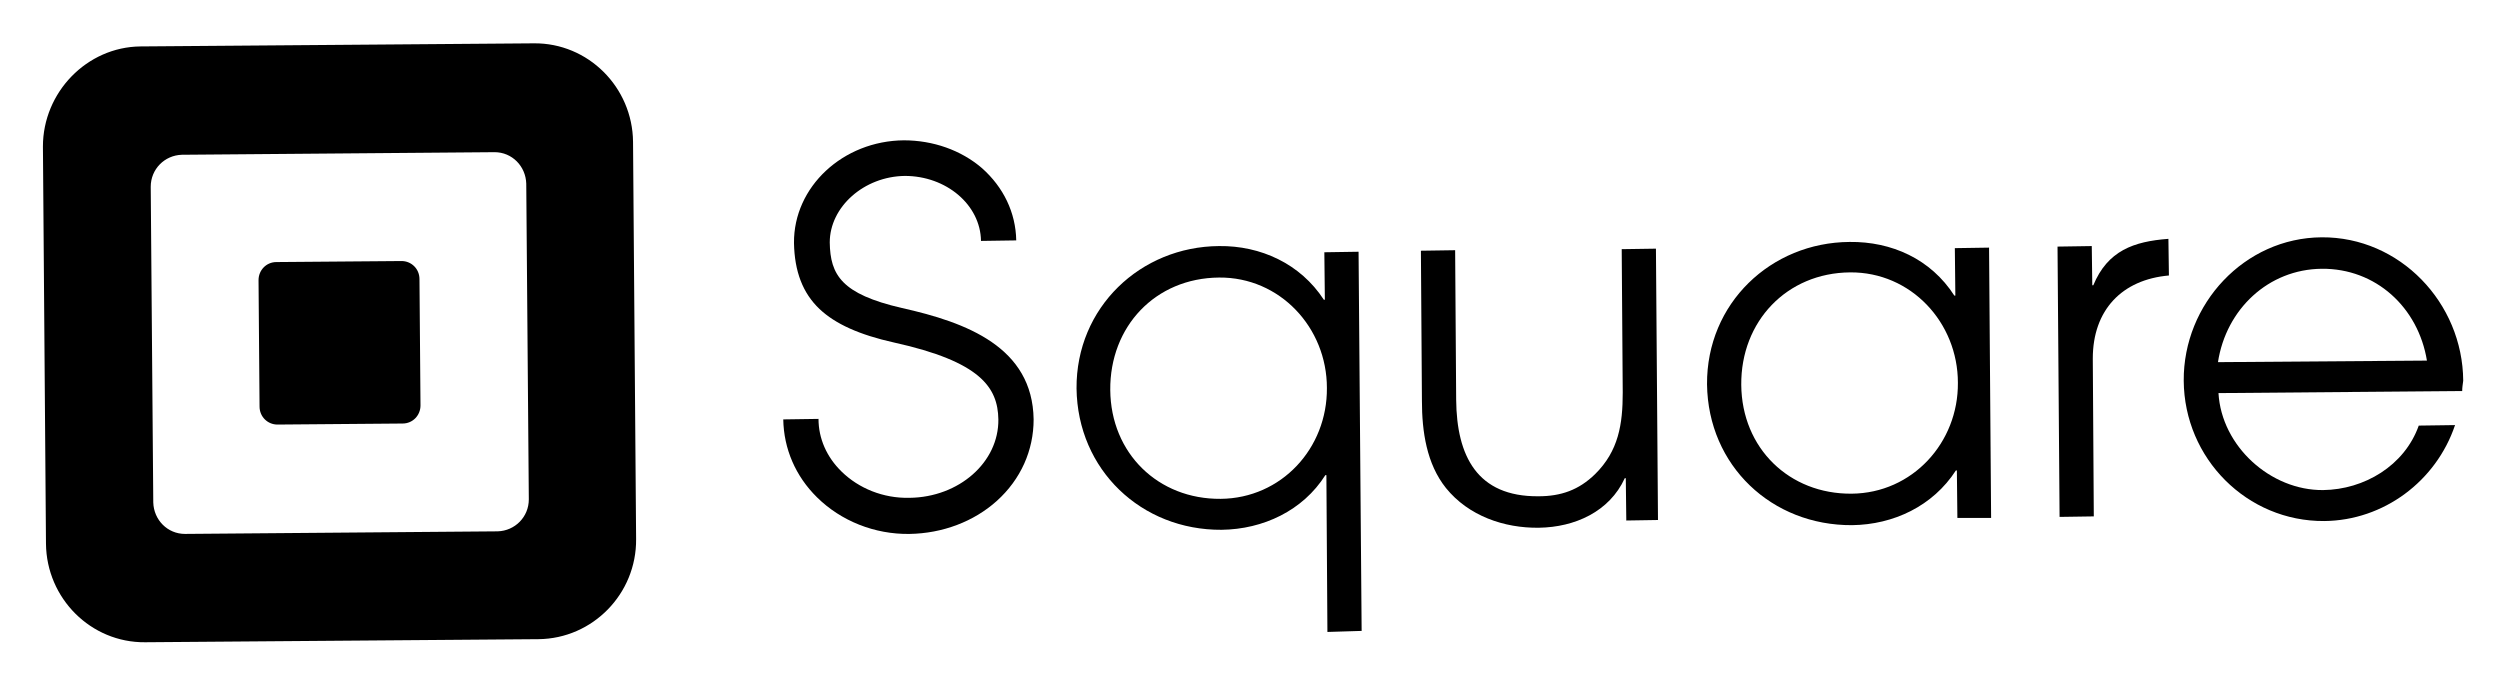
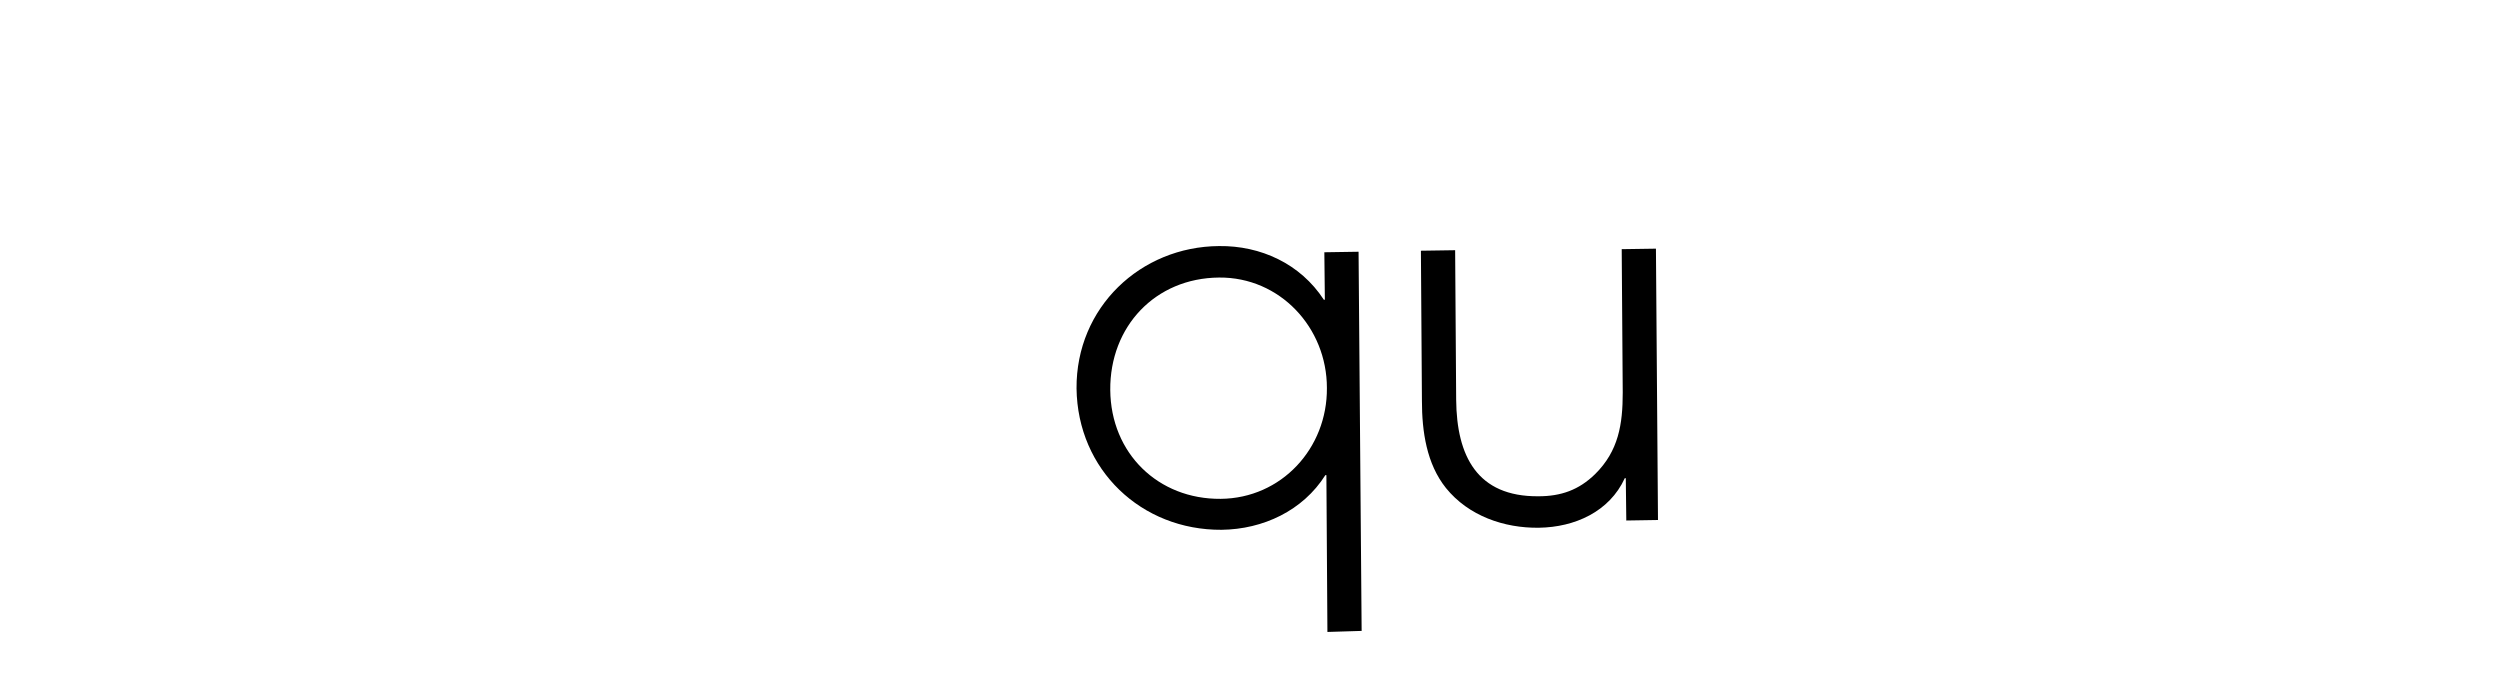
<svg xmlns="http://www.w3.org/2000/svg" width="171" height="47" viewBox="0 0 171 47" fill="none">
-   <path d="M28.762 27.734C28.762 28.405 28.238 28.969 27.539 28.969L18.977 29.04C18.313 29.04 17.753 28.511 17.753 27.805L17.684 19.16C17.684 18.49 18.208 17.925 18.907 17.925L27.469 17.855C28.133 17.855 28.692 18.384 28.692 19.09L28.762 27.734ZM36.171 34.156C36.171 35.356 35.227 36.309 34.039 36.344L12.651 36.52C11.463 36.52 10.519 35.568 10.484 34.368L10.31 12.774C10.31 11.574 11.253 10.621 12.441 10.586L33.83 10.409C35.018 10.409 35.961 11.362 35.996 12.562L36.171 34.156ZM36.521 2.964L9.611 3.176C5.941 3.211 2.936 6.316 2.936 10.021L3.145 37.191C3.18 40.931 6.221 43.966 9.925 43.93L36.835 43.719C40.54 43.683 43.545 40.614 43.51 36.873L43.3 9.704C43.266 5.963 40.225 2.929 36.521 2.964Z" fill="black" />
-   <path d="M62.207 36.521C59.831 36.556 57.524 35.638 55.882 34.015C54.414 32.569 53.61 30.698 53.575 28.687L55.986 28.652C55.986 29.993 56.546 31.263 57.559 32.251C58.747 33.416 60.425 34.086 62.172 34.051H62.207C65.597 34.015 68.323 31.616 68.288 28.687C68.253 26.5 67.065 24.735 61.159 23.43C58.782 22.901 57.14 22.16 56.056 21.136C54.903 20.042 54.344 18.56 54.309 16.62C54.274 12.774 57.664 9.633 61.823 9.598C63.815 9.598 65.737 10.268 67.17 11.503C68.638 12.809 69.476 14.538 69.511 16.443L67.1 16.479C67.065 14.009 64.724 12.033 61.893 12.033C59.097 12.068 56.755 14.15 56.755 16.584C56.79 18.807 57.559 20.113 61.683 21.066C66.121 22.054 70.63 23.747 70.7 28.687C70.7 30.804 69.826 32.78 68.183 34.262C66.611 35.674 64.479 36.485 62.207 36.521Z" fill="black" />
  <path d="M83.386 18.984C79.017 19.019 75.907 22.336 75.942 26.676C75.977 31.016 79.227 34.156 83.49 34.121C87.649 34.086 90.795 30.663 90.76 26.535C90.76 22.406 87.544 18.948 83.386 18.984ZM90.795 43.225L90.725 32.498H90.655C89.117 34.933 86.391 36.203 83.56 36.238C78.074 36.273 73.705 32.145 73.635 26.57C73.6 21.03 78.004 16.867 83.386 16.831C86.216 16.796 88.942 18.031 90.55 20.501H90.62L90.585 17.255L92.926 17.219L93.136 43.154L90.795 43.225Z" fill="black" />
-   <path d="M126.546 18.631C122.213 18.666 119.067 21.983 119.102 26.323C119.137 30.663 122.388 33.804 126.651 33.768C130.81 33.733 133.955 30.275 133.92 26.182C133.92 22.054 130.705 18.596 126.546 18.631ZM133.885 35.427L133.85 32.181H133.781C132.208 34.615 129.517 35.885 126.686 35.921C121.199 35.956 116.831 31.863 116.761 26.288C116.726 20.748 121.129 16.584 126.511 16.549C129.377 16.514 132.068 17.713 133.676 20.219H133.746L133.711 16.973L136.052 16.937L136.192 35.427H133.885Z" fill="black" />
-   <path d="M143.147 24.524L143.216 35.321L140.875 35.356L140.735 16.867L143.077 16.831L143.112 19.513H143.182C144.16 17.149 145.942 16.514 148.319 16.337L148.354 18.843C145.139 19.125 143.147 21.207 143.147 24.524Z" fill="black" />
-   <path d="M158.803 18.384C155.169 18.419 152.268 21.136 151.709 24.771L166.002 24.665C165.408 21.03 162.508 18.349 158.803 18.384ZM168.414 26.747L151.744 26.888C151.953 30.522 155.308 33.557 158.908 33.521C161.704 33.486 164.465 31.863 165.443 29.111L167.925 29.076C166.632 32.922 163.032 35.603 158.978 35.639C153.701 35.674 149.402 31.369 149.367 26.041C149.332 20.784 153.526 16.267 158.803 16.232C164.15 16.196 168.449 20.713 168.484 26.041C168.449 26.323 168.414 26.5 168.414 26.747Z" fill="black" />
  <path d="M111.239 35.603L111.204 32.71H111.134C110.086 35.003 107.709 36.062 105.263 36.097C102.887 36.132 100.44 35.286 98.903 33.38C97.575 31.722 97.26 29.499 97.26 27.417L97.19 17.149L99.532 17.114L99.602 27.346C99.636 31.192 101.034 33.98 105.228 33.945C106.766 33.945 107.989 33.521 109.107 32.428C110.715 30.84 110.995 29.005 110.995 26.852L110.925 17.043L113.266 17.008L113.406 35.568L111.239 35.603Z" fill="black" />
</svg>